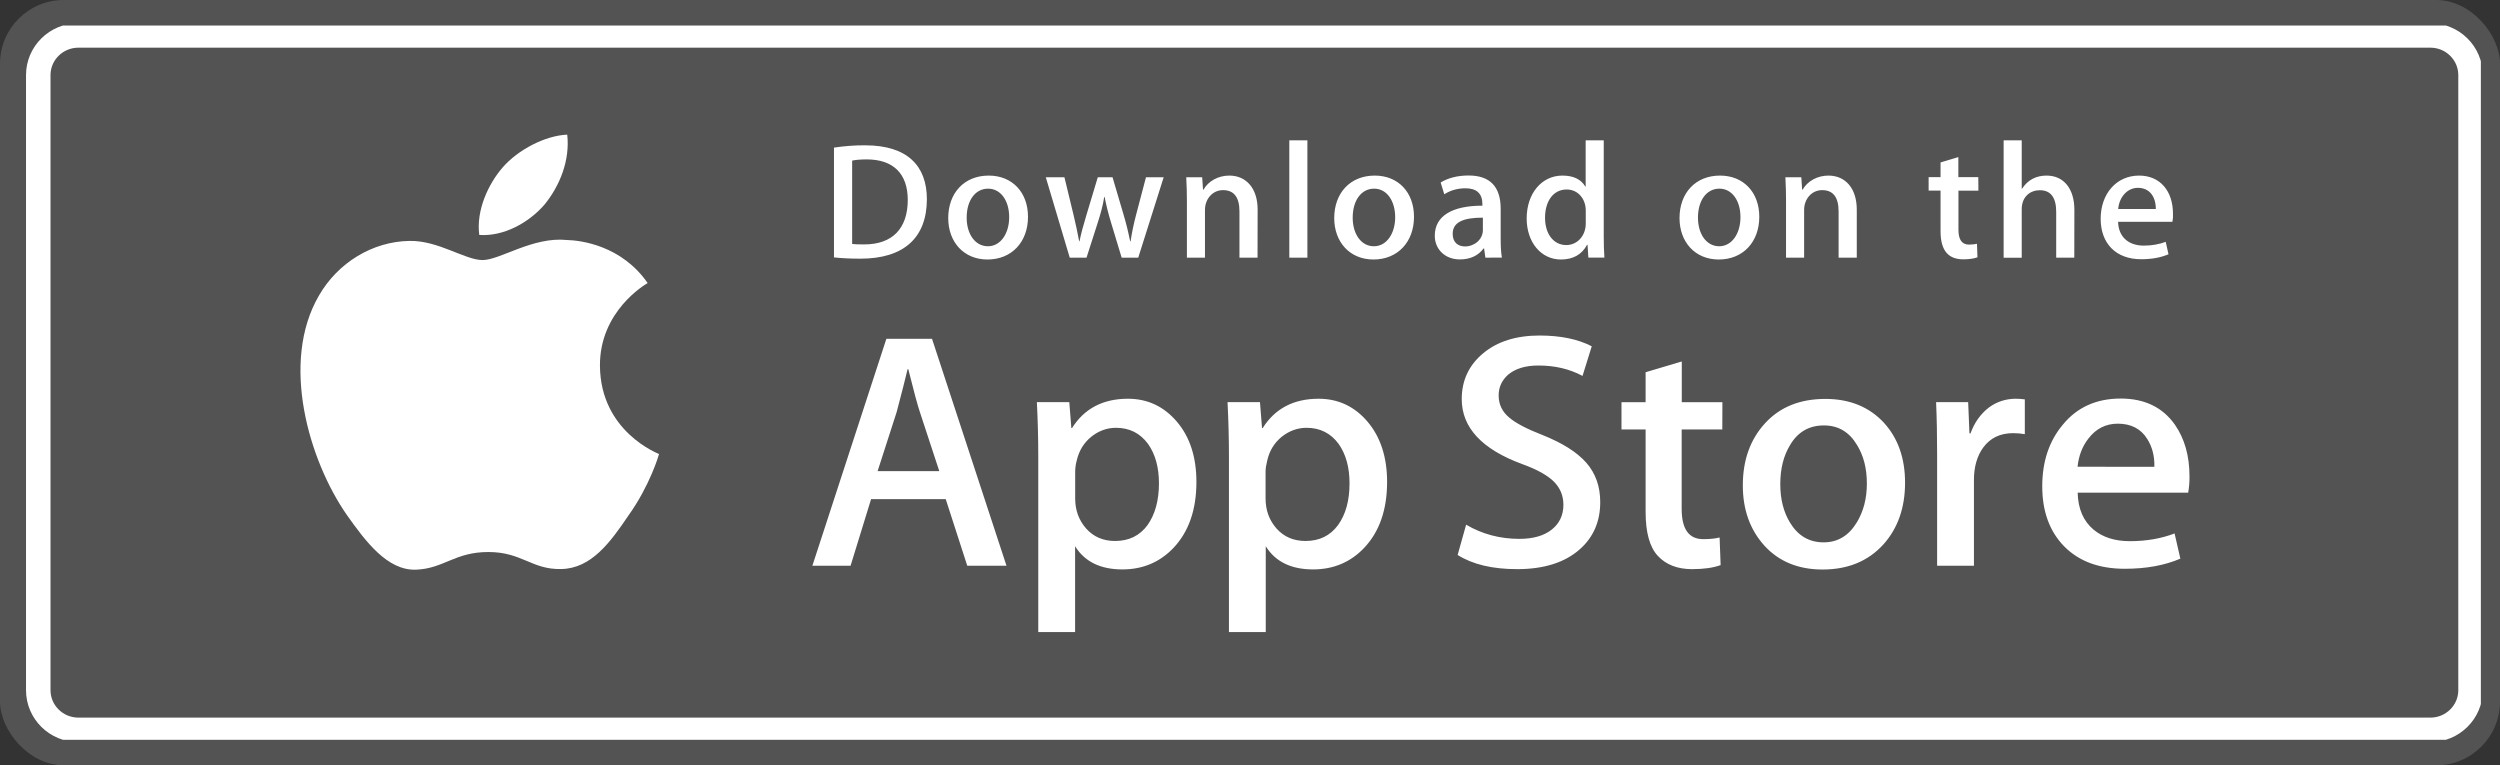
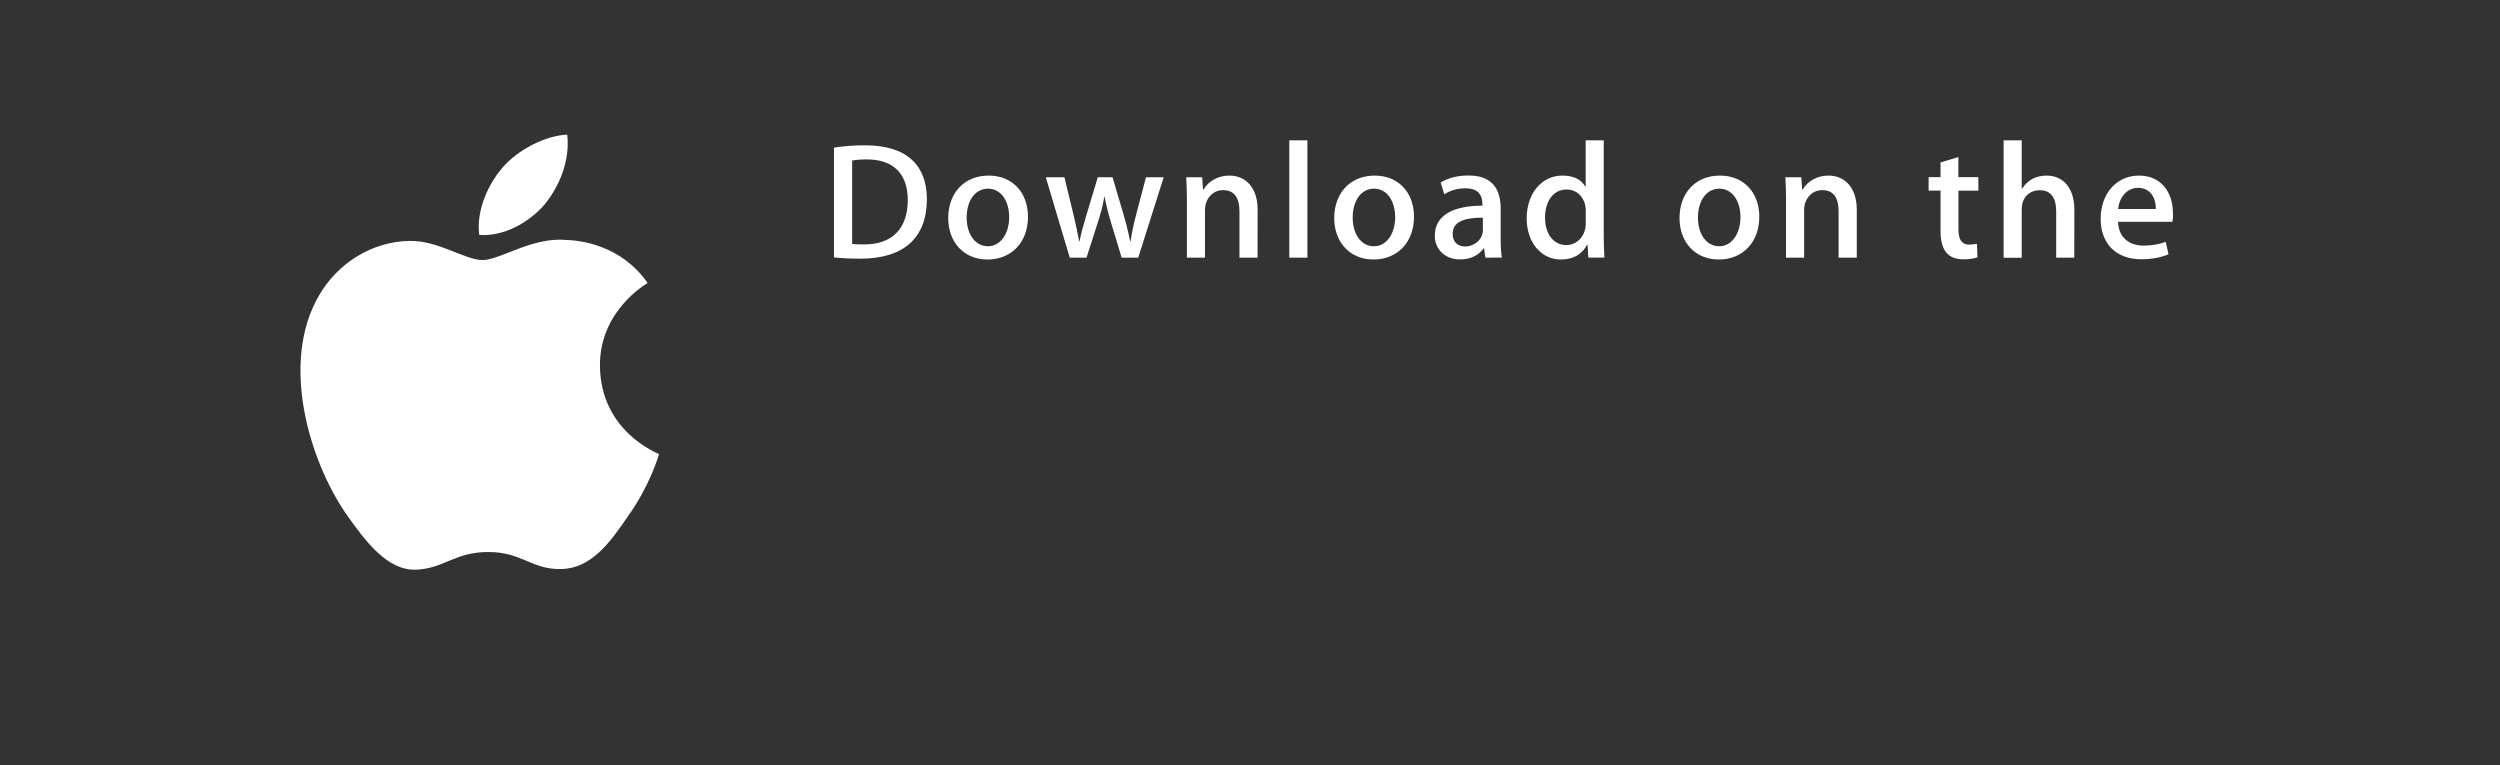
<svg xmlns="http://www.w3.org/2000/svg" width="196" height="60" viewBox="0 0 196 60" fill="none">
  <rect x="0" y="0" width="196" height="60" fill="#333333" stroke="none" />
-   <rect width="196" height="60" rx="5" fill="white" fill-opacity="0.16" />
  <g clip-path="url(#clip0_960_275)">
-     <path d="M190.539 2.777H6.151C4.411 2.777 3 4.17 3 5.888V54.111C3 55.829 4.411 57.222 6.151 57.222H190.539C192.279 57.222 193.69 55.829 193.69 54.111V5.888C193.69 4.17 192.279 2.777 190.539 2.777Z" stroke="white" stroke-width="1.92" />
    <path d="M47.036 28.692C46.999 24.385 50.608 22.286 50.777 22.192C48.731 19.249 45.56 18.845 44.442 18.816C41.775 18.542 39.196 20.389 37.837 20.389C36.456 20.389 34.366 18.845 32.109 18.888C29.208 18.931 26.497 20.591 25.014 23.159C21.945 28.403 24.232 36.108 27.177 40.349C28.645 42.427 30.363 44.743 32.613 44.663C34.812 44.577 35.638 43.278 38.29 43.278C40.92 43.278 41.695 44.663 43.989 44.613C46.349 44.577 47.839 42.528 49.257 40.436C50.959 38.055 51.639 35.711 51.668 35.596C51.609 35.559 47.08 33.85 47.036 28.692ZM42.703 16.024C43.887 14.56 44.698 12.576 44.471 10.556C42.761 10.628 40.613 11.725 39.386 13.153C38.297 14.416 37.318 16.479 37.574 18.419C39.488 18.556 41.468 17.46 42.703 16.024Z" fill="white" />
-     <path d="M78.909 44.354H75.833L74.145 39.131H68.293L66.685 44.354H63.69L69.491 26.564H73.071L78.909 44.354ZM73.641 36.938L72.114 32.292C71.953 31.816 71.646 30.698 71.208 28.938H71.157C70.981 29.695 70.689 30.813 70.302 32.292L68.804 36.938H73.641ZM93.799 37.782C93.799 39.961 93.2 41.685 92.002 42.954C90.927 44.08 89.591 44.642 87.998 44.642C86.273 44.642 85.039 44.036 84.287 42.824V49.555H81.4V35.74C81.4 34.37 81.364 32.963 81.291 31.527H83.833L83.994 33.562H84.045C85.01 32.032 86.471 31.261 88.429 31.261C89.963 31.261 91.242 31.859 92.265 33.057C93.287 34.254 93.799 35.834 93.799 37.782ZM90.862 37.89C90.862 36.642 90.577 35.611 90.007 34.803C89.386 33.959 88.546 33.54 87.493 33.54C86.785 33.54 86.135 33.778 85.557 34.24C84.981 34.709 84.6 35.322 84.425 36.072C84.345 36.354 84.301 36.649 84.294 36.938V39.08C84.294 40.011 84.586 40.797 85.163 41.447C85.74 42.089 86.493 42.413 87.42 42.413C88.509 42.413 89.357 41.995 89.963 41.172C90.555 40.336 90.862 39.246 90.862 37.89ZM108.748 37.782C108.748 39.961 108.149 41.685 106.95 42.954C105.877 44.08 104.54 44.642 102.947 44.642C101.223 44.642 99.987 44.036 99.235 42.824V49.555H96.349V35.74C96.349 34.37 96.312 32.963 96.239 31.527H98.782L98.943 33.562H98.994C99.958 32.032 101.419 31.261 103.378 31.261C104.912 31.261 106.191 31.859 107.213 33.057C108.23 34.254 108.748 35.834 108.748 37.782ZM105.803 37.89C105.803 36.642 105.519 35.611 104.949 34.803C104.328 33.959 103.487 33.54 102.436 33.54C101.727 33.54 101.076 33.778 100.491 34.24C99.915 34.709 99.534 35.322 99.359 36.072C99.271 36.426 99.221 36.714 99.221 36.938V39.08C99.221 40.011 99.513 40.797 100.09 41.447C100.667 42.089 101.419 42.413 102.355 42.413C103.443 42.413 104.291 41.995 104.897 41.172C105.504 40.336 105.803 39.246 105.803 37.89ZM125.458 39.369C125.458 40.884 124.925 42.117 123.858 43.062C122.689 44.101 121.045 44.621 118.948 44.621C117.012 44.621 115.456 44.253 114.279 43.51L114.944 41.136C116.208 41.879 117.603 42.247 119.116 42.247C120.204 42.247 121.052 42.002 121.658 41.519C122.265 41.035 122.571 40.386 122.571 39.578C122.571 38.857 122.316 38.251 121.819 37.753C121.322 37.263 120.497 36.801 119.335 36.382C116.179 35.221 114.6 33.519 114.6 31.29C114.6 29.832 115.156 28.635 116.273 27.704C117.384 26.773 118.86 26.305 120.701 26.305C122.338 26.305 123.704 26.586 124.793 27.149L124.07 29.472C123.046 28.923 121.9 28.656 120.606 28.656C119.591 28.656 118.787 28.902 118.217 29.392C117.735 29.832 117.494 30.366 117.494 31.001C117.494 31.701 117.772 32.285 118.327 32.739C118.809 33.158 119.678 33.62 120.942 34.11C122.491 34.73 123.631 35.445 124.362 36.274C125.092 37.104 125.458 38.135 125.458 39.369ZM135.029 33.67H131.843V39.896C131.843 41.483 132.406 42.269 133.532 42.269C134.05 42.269 134.474 42.226 134.817 42.139L134.897 44.303C134.328 44.513 133.583 44.621 132.655 44.621C131.515 44.621 130.623 44.274 129.98 43.589C129.337 42.904 129.016 41.749 129.016 40.134V33.67H127.124V31.535H129.016V29.183L131.851 28.339V31.535H135.036L135.029 33.67ZM149.357 37.84C149.357 39.809 148.787 41.432 147.647 42.695C146.456 44 144.871 44.65 142.891 44.65C140.984 44.65 139.464 44.022 138.331 42.781C137.199 41.533 136.637 39.953 136.637 38.056C136.637 36.065 137.221 34.442 138.39 33.172C139.559 31.903 141.13 31.275 143.11 31.275C145.017 31.275 146.552 31.903 147.706 33.151C148.801 34.355 149.357 35.921 149.357 37.84ZM146.362 37.904C146.362 36.729 146.106 35.719 145.587 34.882C144.981 33.865 144.118 33.353 142.993 33.353C141.838 33.353 140.947 33.865 140.348 34.882C139.83 35.726 139.574 36.75 139.574 37.962C139.574 39.138 139.83 40.148 140.348 40.992C140.969 42.009 141.846 42.521 142.971 42.521C144.075 42.521 144.937 42.002 145.565 40.971C146.099 40.098 146.362 39.08 146.362 37.904ZM158.746 34.038C158.446 33.987 158.139 33.959 157.832 33.959C156.817 33.959 156.035 34.334 155.48 35.091C154.998 35.762 154.757 36.606 154.757 37.623V44.354H151.87V35.567C151.87 34.218 151.848 32.876 151.79 31.527H154.304L154.405 33.98H154.486C154.793 33.136 155.268 32.458 155.933 31.946C156.532 31.499 157.27 31.261 158.022 31.261C158.293 31.261 158.526 31.282 158.746 31.311V34.038ZM171.656 37.335C171.664 37.767 171.627 38.2 171.554 38.626H162.889C162.918 39.896 163.342 40.862 164.145 41.533C164.876 42.132 165.818 42.428 166.98 42.428C168.266 42.428 169.435 42.226 170.487 41.822L170.94 43.798C169.712 44.325 168.259 44.592 166.586 44.592C164.569 44.592 162.99 44.008 161.836 42.839C160.689 41.67 160.112 40.098 160.112 38.128C160.112 36.195 160.645 34.586 161.72 33.302C162.838 31.931 164.357 31.246 166.264 31.246C168.134 31.246 169.552 31.931 170.517 33.302C171.269 34.391 171.656 35.733 171.656 37.335ZM168.902 36.599C168.924 35.755 168.734 35.026 168.339 34.406C167.842 33.612 167.068 33.216 166.037 33.216C165.095 33.216 164.328 33.605 163.736 34.377C163.254 34.99 162.969 35.733 162.881 36.592L168.902 36.599Z" fill="white" />
    <path d="M67.458 20.28C66.654 20.28 65.96 20.244 65.383 20.18V11.573C66.194 11.451 67.012 11.386 67.831 11.393C71.14 11.393 72.667 13.002 72.667 15.62C72.66 18.643 70.863 20.28 67.458 20.28ZM67.947 12.497C67.502 12.497 67.122 12.526 66.808 12.591V19.126C66.976 19.155 67.305 19.162 67.765 19.162C69.935 19.162 71.169 17.943 71.169 15.664C71.162 13.622 70.044 12.497 67.947 12.497ZM77.416 20.345C75.553 20.345 74.341 18.968 74.341 17.099C74.341 15.151 75.575 13.766 77.519 13.766C79.36 13.766 80.595 15.079 80.595 16.998C80.595 18.968 79.323 20.345 77.416 20.345ZM77.468 14.791C76.445 14.791 75.787 15.736 75.787 17.063C75.787 18.362 76.459 19.307 77.453 19.307C78.454 19.307 79.119 18.297 79.119 17.034C79.126 15.75 78.469 14.791 77.468 14.791ZM91.233 13.896L89.238 20.201H87.938L87.112 17.467C86.907 16.796 86.732 16.118 86.601 15.433H86.572C86.469 16.118 86.272 16.811 86.06 17.467L85.183 20.201H83.868L81.99 13.896H83.451L84.175 16.89C84.343 17.604 84.489 18.275 84.606 18.917H84.635C84.738 18.383 84.913 17.727 85.162 16.904L86.067 13.896H87.222L88.091 16.84C88.303 17.554 88.471 18.253 88.603 18.917H88.639C88.734 18.268 88.873 17.582 89.07 16.84L89.845 13.896H91.233ZM98.591 20.201H97.173V16.58C97.173 15.462 96.742 14.906 95.887 14.906C95.047 14.906 94.47 15.62 94.47 16.45V20.201H93.053V15.7C93.053 15.144 93.038 14.546 93.001 13.896H94.251L94.316 14.87H94.352C94.733 14.199 95.507 13.766 96.377 13.766C97.714 13.766 98.598 14.776 98.598 16.428L98.591 20.201ZM102.499 20.201H101.082V11.003H102.499V20.201ZM107.68 20.345C105.817 20.345 104.603 18.968 104.603 17.099C104.603 15.151 105.839 13.766 107.782 13.766C109.623 13.766 110.858 15.079 110.858 16.998C110.858 18.968 109.58 20.345 107.68 20.345ZM107.731 14.791C106.708 14.791 106.051 15.736 106.051 17.063C106.051 18.362 106.722 19.307 107.716 19.307C108.717 19.307 109.382 18.297 109.382 17.034C109.382 15.75 108.732 14.791 107.731 14.791ZM116.454 20.201L116.352 19.473H116.316C115.885 20.057 115.249 20.338 114.446 20.338C113.298 20.338 112.487 19.545 112.487 18.484C112.487 16.926 113.853 16.125 116.22 16.125V16.01C116.22 15.18 115.775 14.762 114.899 14.762C114.27 14.762 113.715 14.921 113.232 15.231L112.947 14.307C113.54 13.947 114.277 13.759 115.14 13.759C116.805 13.759 117.653 14.625 117.653 16.363V18.686C117.653 19.321 117.682 19.819 117.748 20.194L116.454 20.201ZM116.257 17.063C114.679 17.063 113.89 17.438 113.89 18.333C113.89 18.996 114.299 19.321 114.862 19.321C115.586 19.321 116.257 18.78 116.257 18.037V17.063ZM124.528 20.201L124.463 19.191H124.426C124.017 19.956 123.33 20.345 122.373 20.345C120.831 20.345 119.691 19.011 119.691 17.128C119.691 15.159 120.875 13.766 122.489 13.766C123.345 13.766 123.951 14.048 124.287 14.625H124.316V11.003H125.733V18.499C125.733 19.105 125.748 19.682 125.785 20.194H124.528V20.201ZM124.323 16.493C124.323 15.613 123.732 14.856 122.826 14.856C121.773 14.856 121.131 15.779 121.131 17.07C121.131 18.34 121.795 19.213 122.797 19.213C123.688 19.213 124.323 18.448 124.323 17.539V16.493ZM134.75 20.345C132.887 20.345 131.674 18.968 131.674 17.099C131.674 15.151 132.908 13.766 134.852 13.766C136.693 13.766 137.928 15.079 137.928 16.998C137.928 18.968 136.657 20.345 134.75 20.345ZM134.801 14.791C133.778 14.791 133.12 15.736 133.12 17.063C133.12 18.362 133.793 19.307 134.786 19.307C135.787 19.307 136.452 18.297 136.452 17.034C136.459 15.75 135.802 14.791 134.801 14.791ZM145.564 20.201H144.146V16.58C144.146 15.462 143.715 14.906 142.86 14.906C142.019 14.906 141.443 15.62 141.443 16.45V20.201H140.025V15.7C140.025 15.144 140.011 14.546 139.974 13.896H141.223L141.289 14.87H141.325C141.706 14.199 142.48 13.766 143.349 13.766C144.687 13.766 145.571 14.776 145.571 16.428V20.201H145.564ZM155.106 14.949H153.542V18.008C153.542 18.787 153.812 19.177 154.367 19.177C154.616 19.177 154.828 19.148 154.996 19.112L155.032 20.172C154.755 20.273 154.39 20.331 153.929 20.331C152.811 20.331 152.139 19.725 152.139 18.123V14.942H151.204V13.889H152.139V12.735L153.535 12.316V13.889H155.099L155.106 14.949ZM162.624 20.201H161.206V16.609C161.206 15.483 160.775 14.913 159.92 14.913C159.182 14.913 158.503 15.404 158.503 16.407V20.208H157.085V11.003H158.503V14.791H158.532C158.978 14.105 159.628 13.766 160.454 13.766C161.805 13.766 162.631 14.805 162.631 16.45L162.624 20.201ZM170.317 17.388H166.058C166.087 18.578 166.883 19.256 168.067 19.256C168.695 19.256 169.28 19.155 169.791 18.96L170.011 19.934C169.404 20.194 168.695 20.324 167.87 20.324C165.875 20.324 164.692 19.076 164.692 17.15C164.692 15.216 165.904 13.766 167.709 13.766C169.338 13.766 170.361 14.957 170.361 16.76C170.375 16.962 170.361 17.178 170.317 17.388ZM169.017 16.385C169.017 15.411 168.52 14.726 167.614 14.726C166.796 14.726 166.153 15.426 166.065 16.385H169.017Z" fill="white" />
  </g>
  <defs>
    <clipPath id="clip0_960_275">
      <rect width="193" height="56" fill="white" transform="translate(1.5 2)" />
    </clipPath>
  </defs>
</svg>